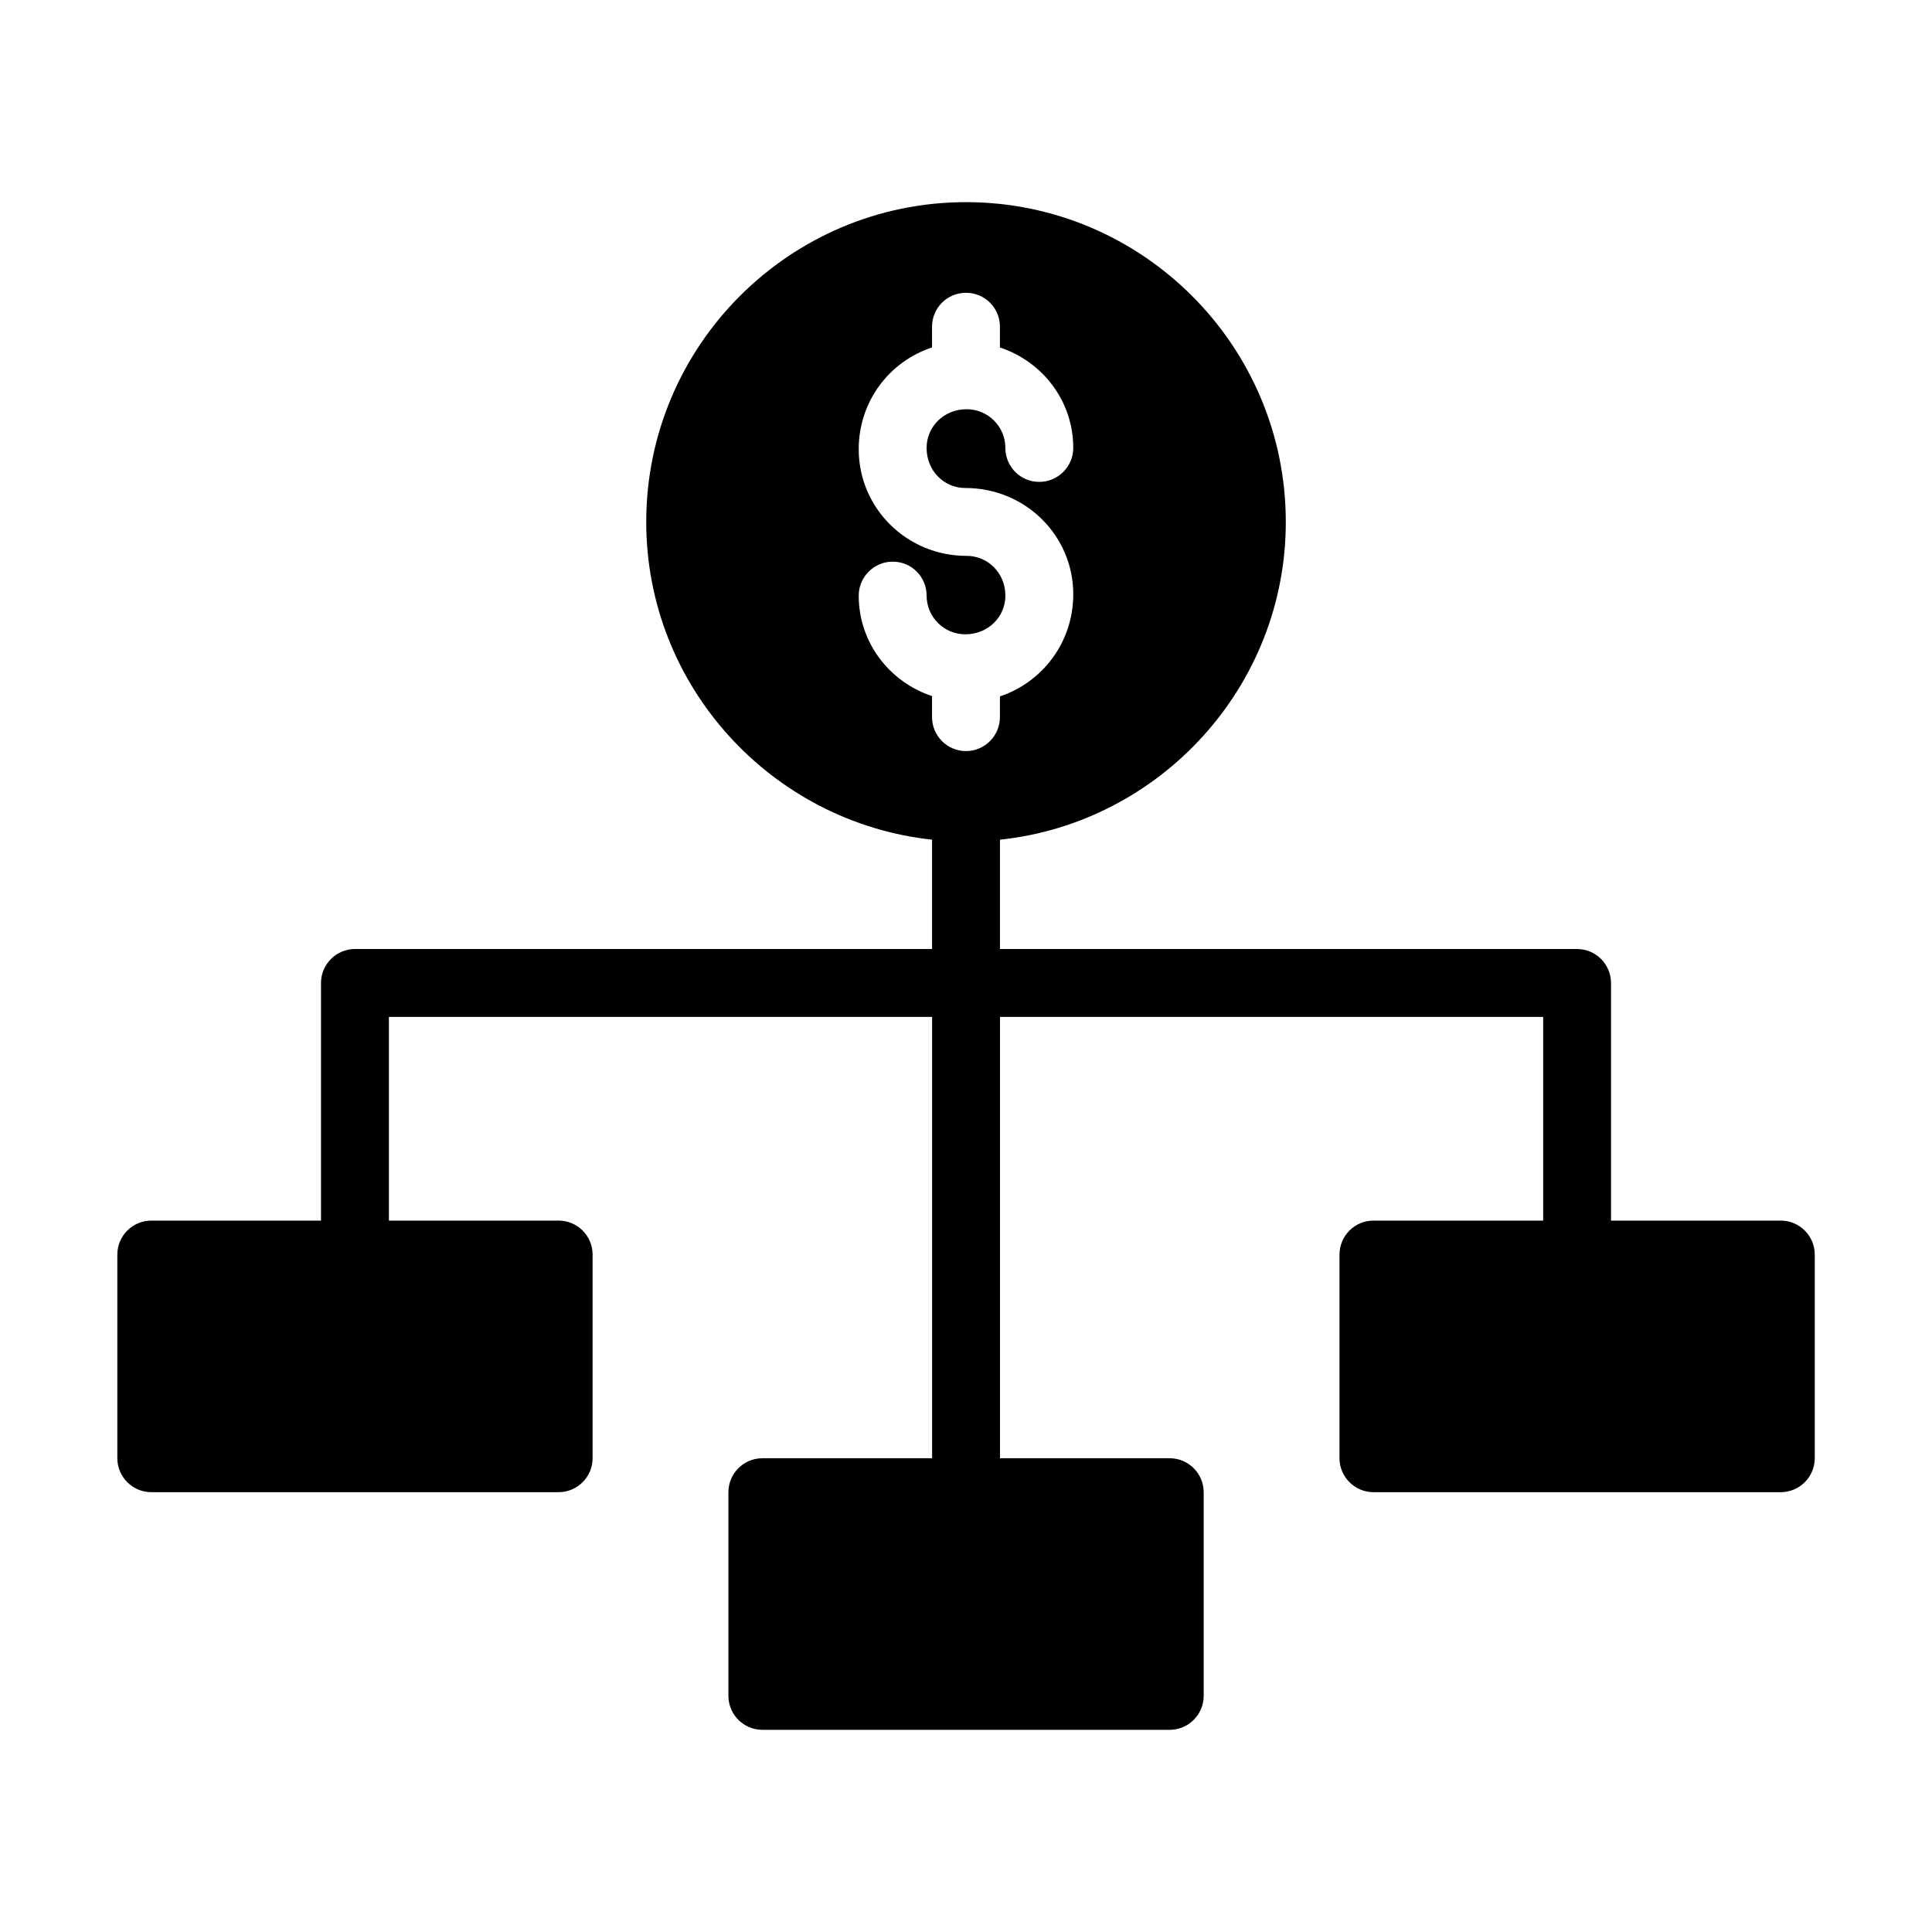
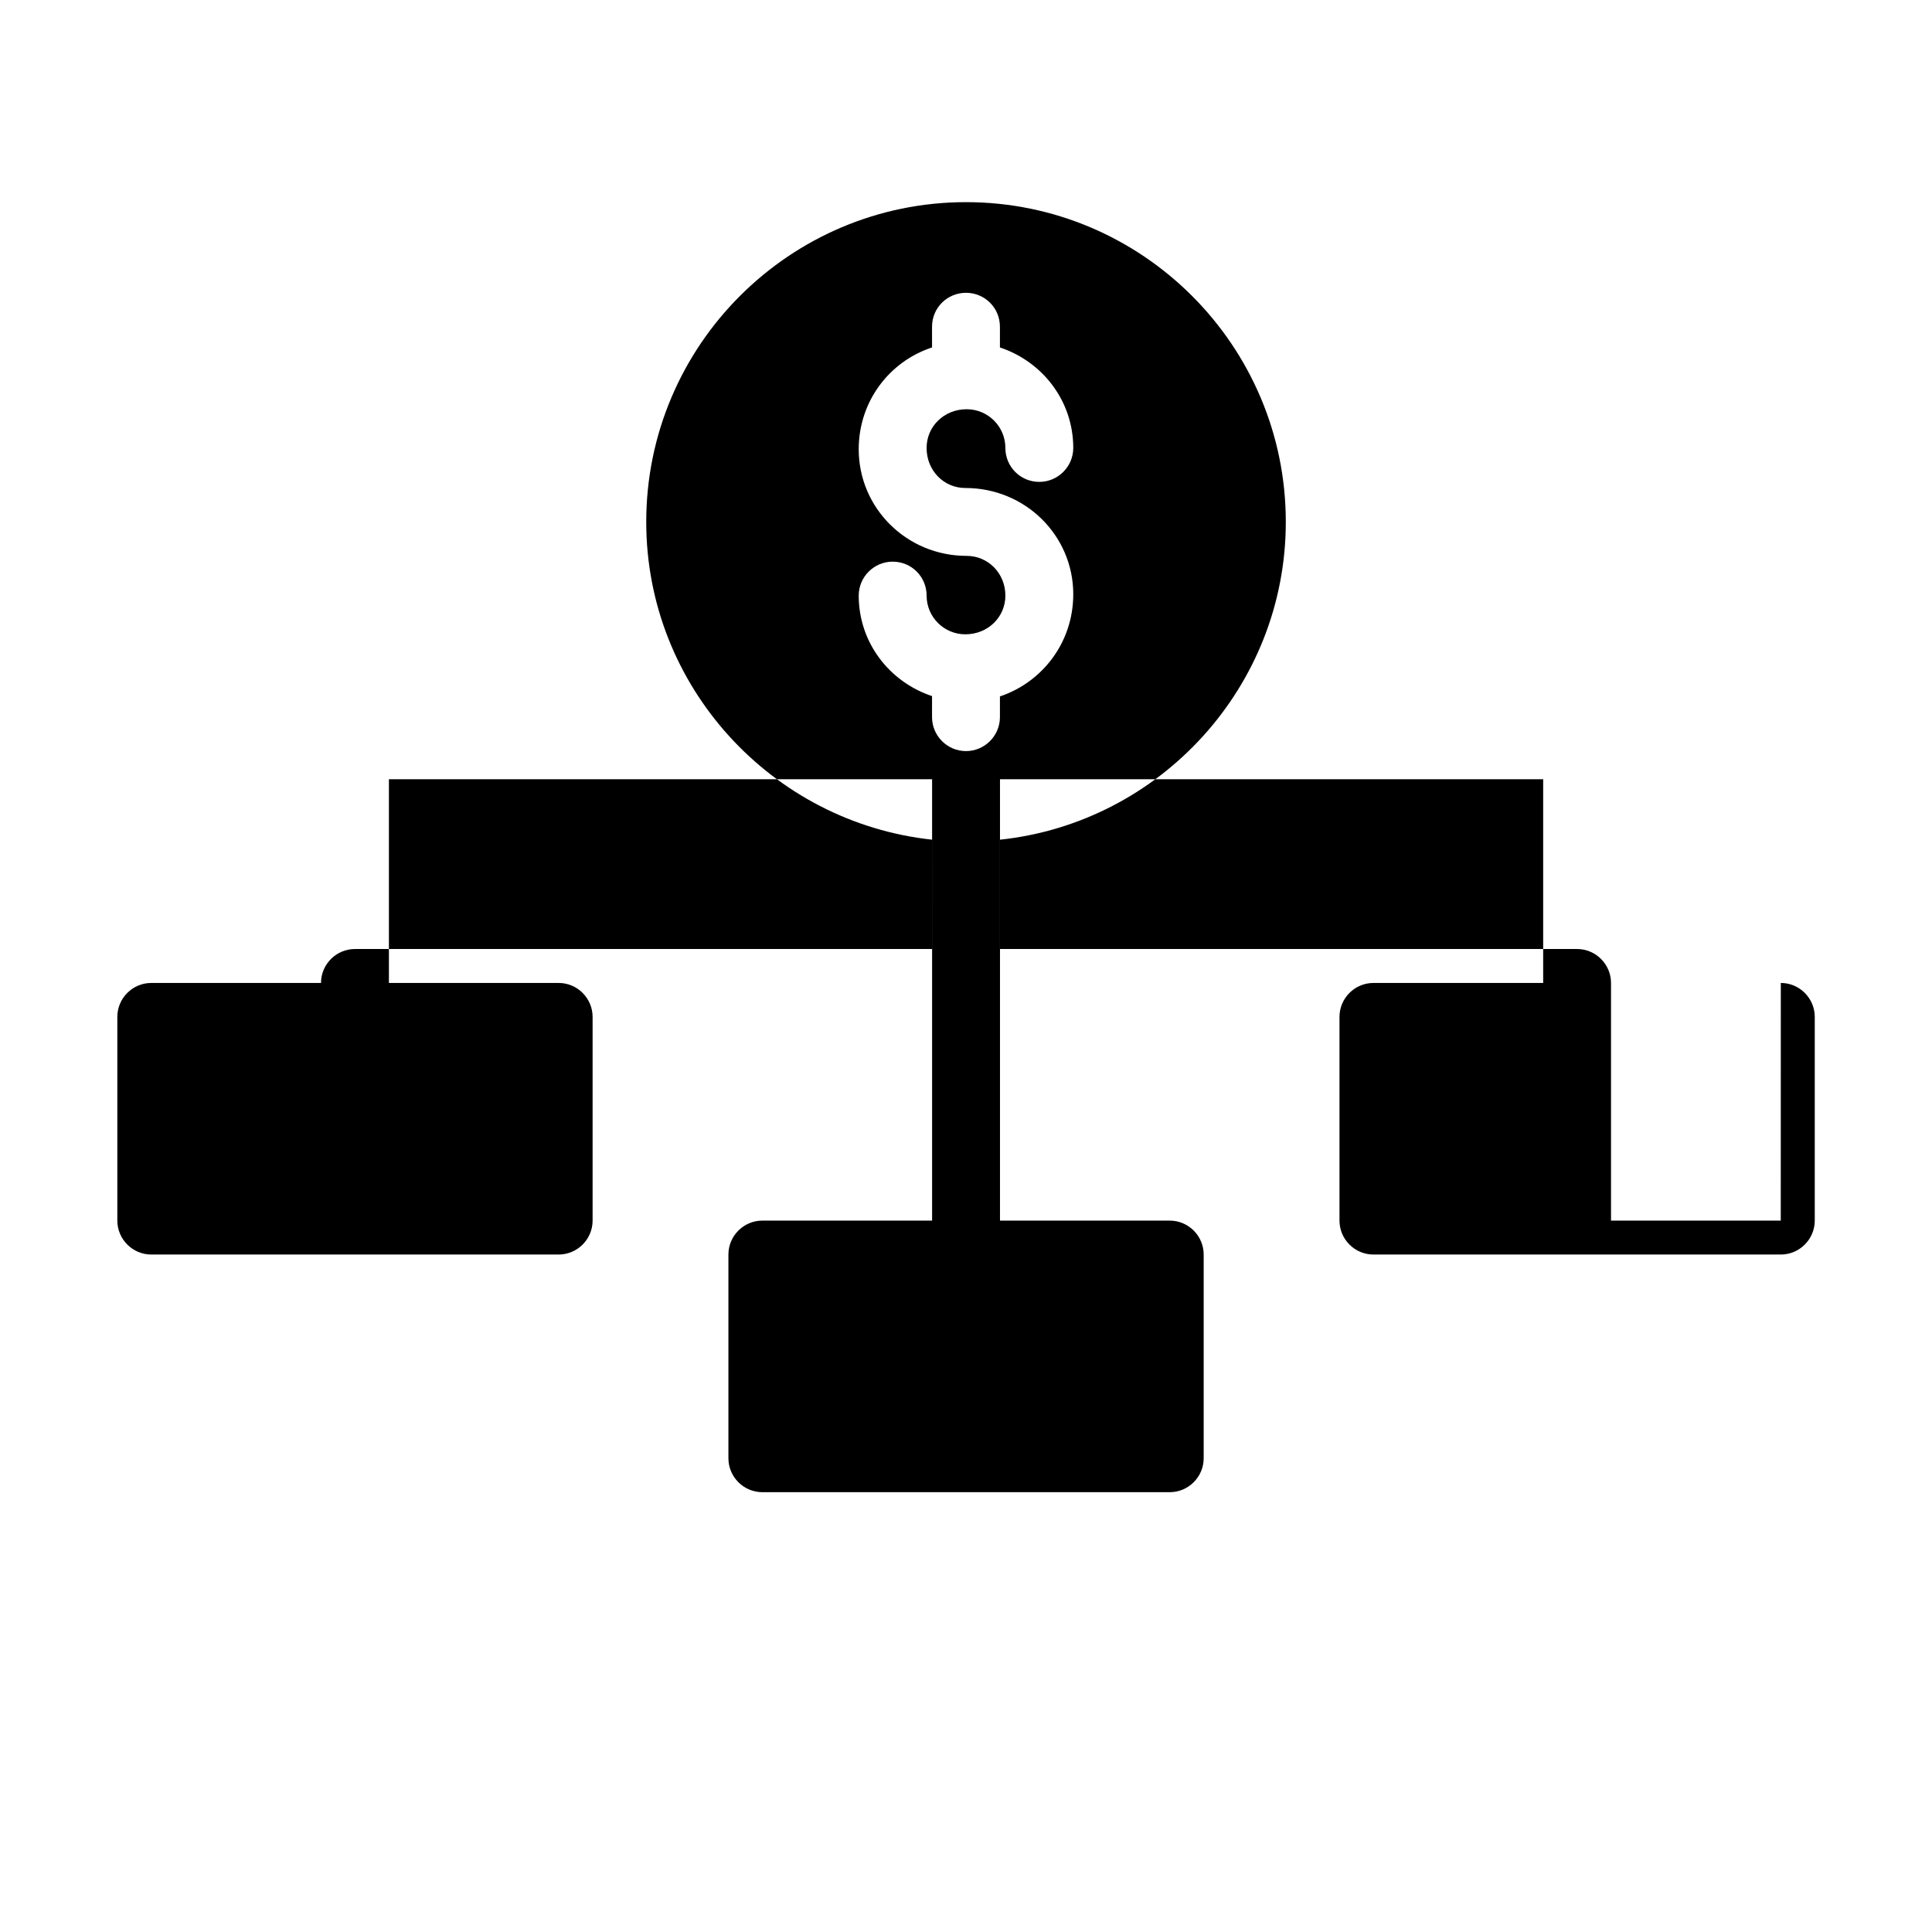
<svg xmlns="http://www.w3.org/2000/svg" fill="#000000" width="800px" height="800px" version="1.1" viewBox="144 144 512 512">
-   <path d="m615.92 467.47h-44.984v-62.977c0-4.949-4.047-8.996-8.996-8.996h-152.94v-28.969c42.465-4.5 75.75-40.574 75.75-84.207 0-46.785-38.055-84.75-84.746-84.75s-84.746 37.965-84.746 84.746c0 43.633 33.289 79.621 75.75 84.207l-0.004 28.973h-152.94c-4.949 0-8.996 4.047-8.996 8.996v62.977h-44.98c-4.949 0-8.996 4.047-8.996 8.996v53.98c0 4.949 4.047 8.996 8.996 8.996h107.96c4.949 0 8.996-4.047 8.996-8.996v-53.98c0-4.949-4.047-8.996-8.996-8.996h-44.984v-53.98h143.95v116.96h-44.984c-4.949 0-8.996 4.047-8.996 8.996v53.98c0 4.949 4.047 8.996 8.996 8.996h107.96c4.949 0 8.996-4.047 8.996-8.996v-53.98c0-4.949-4.047-8.996-8.996-8.996h-44.984v-116.96h143.95v53.98h-44.984c-4.949 0-8.996 4.047-8.996 8.996v53.98c0 4.949 4.047 8.996 8.996 8.996h107.96c4.949 0 8.996-4.047 8.996-8.996v-53.98c0-4.945-4.047-8.996-8.996-8.996zm-244.35-165.63c0-4.949 4.047-8.996 8.996-8.996 5.039 0 8.996 4.047 8.996 8.996 0 5.668 4.59 10.258 10.258 10.258 6.027 0 10.617-4.59 10.617-10.258 0-5.938-4.59-10.527-10.258-10.527-15.926 0-28.609-12.684-28.609-28.25 0-12.773 8.188-23.301 19.434-26.988l-0.004-5.484c0-5.039 4.047-8.996 8.996-8.996 4.949 0 8.996 3.957 8.996 8.996v5.488c11.336 3.777 19.434 14.215 19.434 26.629 0 4.949-4.047 8.996-8.996 8.996-5.039 0-8.996-4.047-8.996-8.996 0-5.668-4.59-10.258-10.258-10.258-6.027 0-10.617 4.59-10.617 10.258 0 6.027 4.59 10.617 10.258 10.617 15.922 0 28.609 12.594 28.609 28.16 0 12.773-8.188 23.301-19.434 27.078v5.488c0 4.949-4.047 8.996-8.996 8.996-4.949 0-8.996-4.047-8.996-8.996v-5.578c-11.332-3.781-19.43-14.215-19.43-26.633z" />
+   <path d="m615.92 467.47h-44.984v-62.977c0-4.949-4.047-8.996-8.996-8.996h-152.94v-28.969c42.465-4.5 75.75-40.574 75.75-84.207 0-46.785-38.055-84.75-84.746-84.75s-84.746 37.965-84.746 84.746c0 43.633 33.289 79.621 75.75 84.207l-0.004 28.973h-152.94c-4.949 0-8.996 4.047-8.996 8.996h-44.98c-4.949 0-8.996 4.047-8.996 8.996v53.98c0 4.949 4.047 8.996 8.996 8.996h107.96c4.949 0 8.996-4.047 8.996-8.996v-53.98c0-4.949-4.047-8.996-8.996-8.996h-44.984v-53.98h143.95v116.96h-44.984c-4.949 0-8.996 4.047-8.996 8.996v53.98c0 4.949 4.047 8.996 8.996 8.996h107.96c4.949 0 8.996-4.047 8.996-8.996v-53.98c0-4.949-4.047-8.996-8.996-8.996h-44.984v-116.96h143.95v53.98h-44.984c-4.949 0-8.996 4.047-8.996 8.996v53.98c0 4.949 4.047 8.996 8.996 8.996h107.96c4.949 0 8.996-4.047 8.996-8.996v-53.98c0-4.945-4.047-8.996-8.996-8.996zm-244.35-165.63c0-4.949 4.047-8.996 8.996-8.996 5.039 0 8.996 4.047 8.996 8.996 0 5.668 4.59 10.258 10.258 10.258 6.027 0 10.617-4.59 10.617-10.258 0-5.938-4.59-10.527-10.258-10.527-15.926 0-28.609-12.684-28.609-28.25 0-12.773 8.188-23.301 19.434-26.988l-0.004-5.484c0-5.039 4.047-8.996 8.996-8.996 4.949 0 8.996 3.957 8.996 8.996v5.488c11.336 3.777 19.434 14.215 19.434 26.629 0 4.949-4.047 8.996-8.996 8.996-5.039 0-8.996-4.047-8.996-8.996 0-5.668-4.59-10.258-10.258-10.258-6.027 0-10.617 4.59-10.617 10.258 0 6.027 4.59 10.617 10.258 10.617 15.922 0 28.609 12.594 28.609 28.16 0 12.773-8.188 23.301-19.434 27.078v5.488c0 4.949-4.047 8.996-8.996 8.996-4.949 0-8.996-4.047-8.996-8.996v-5.578c-11.332-3.781-19.43-14.215-19.43-26.633z" />
</svg>